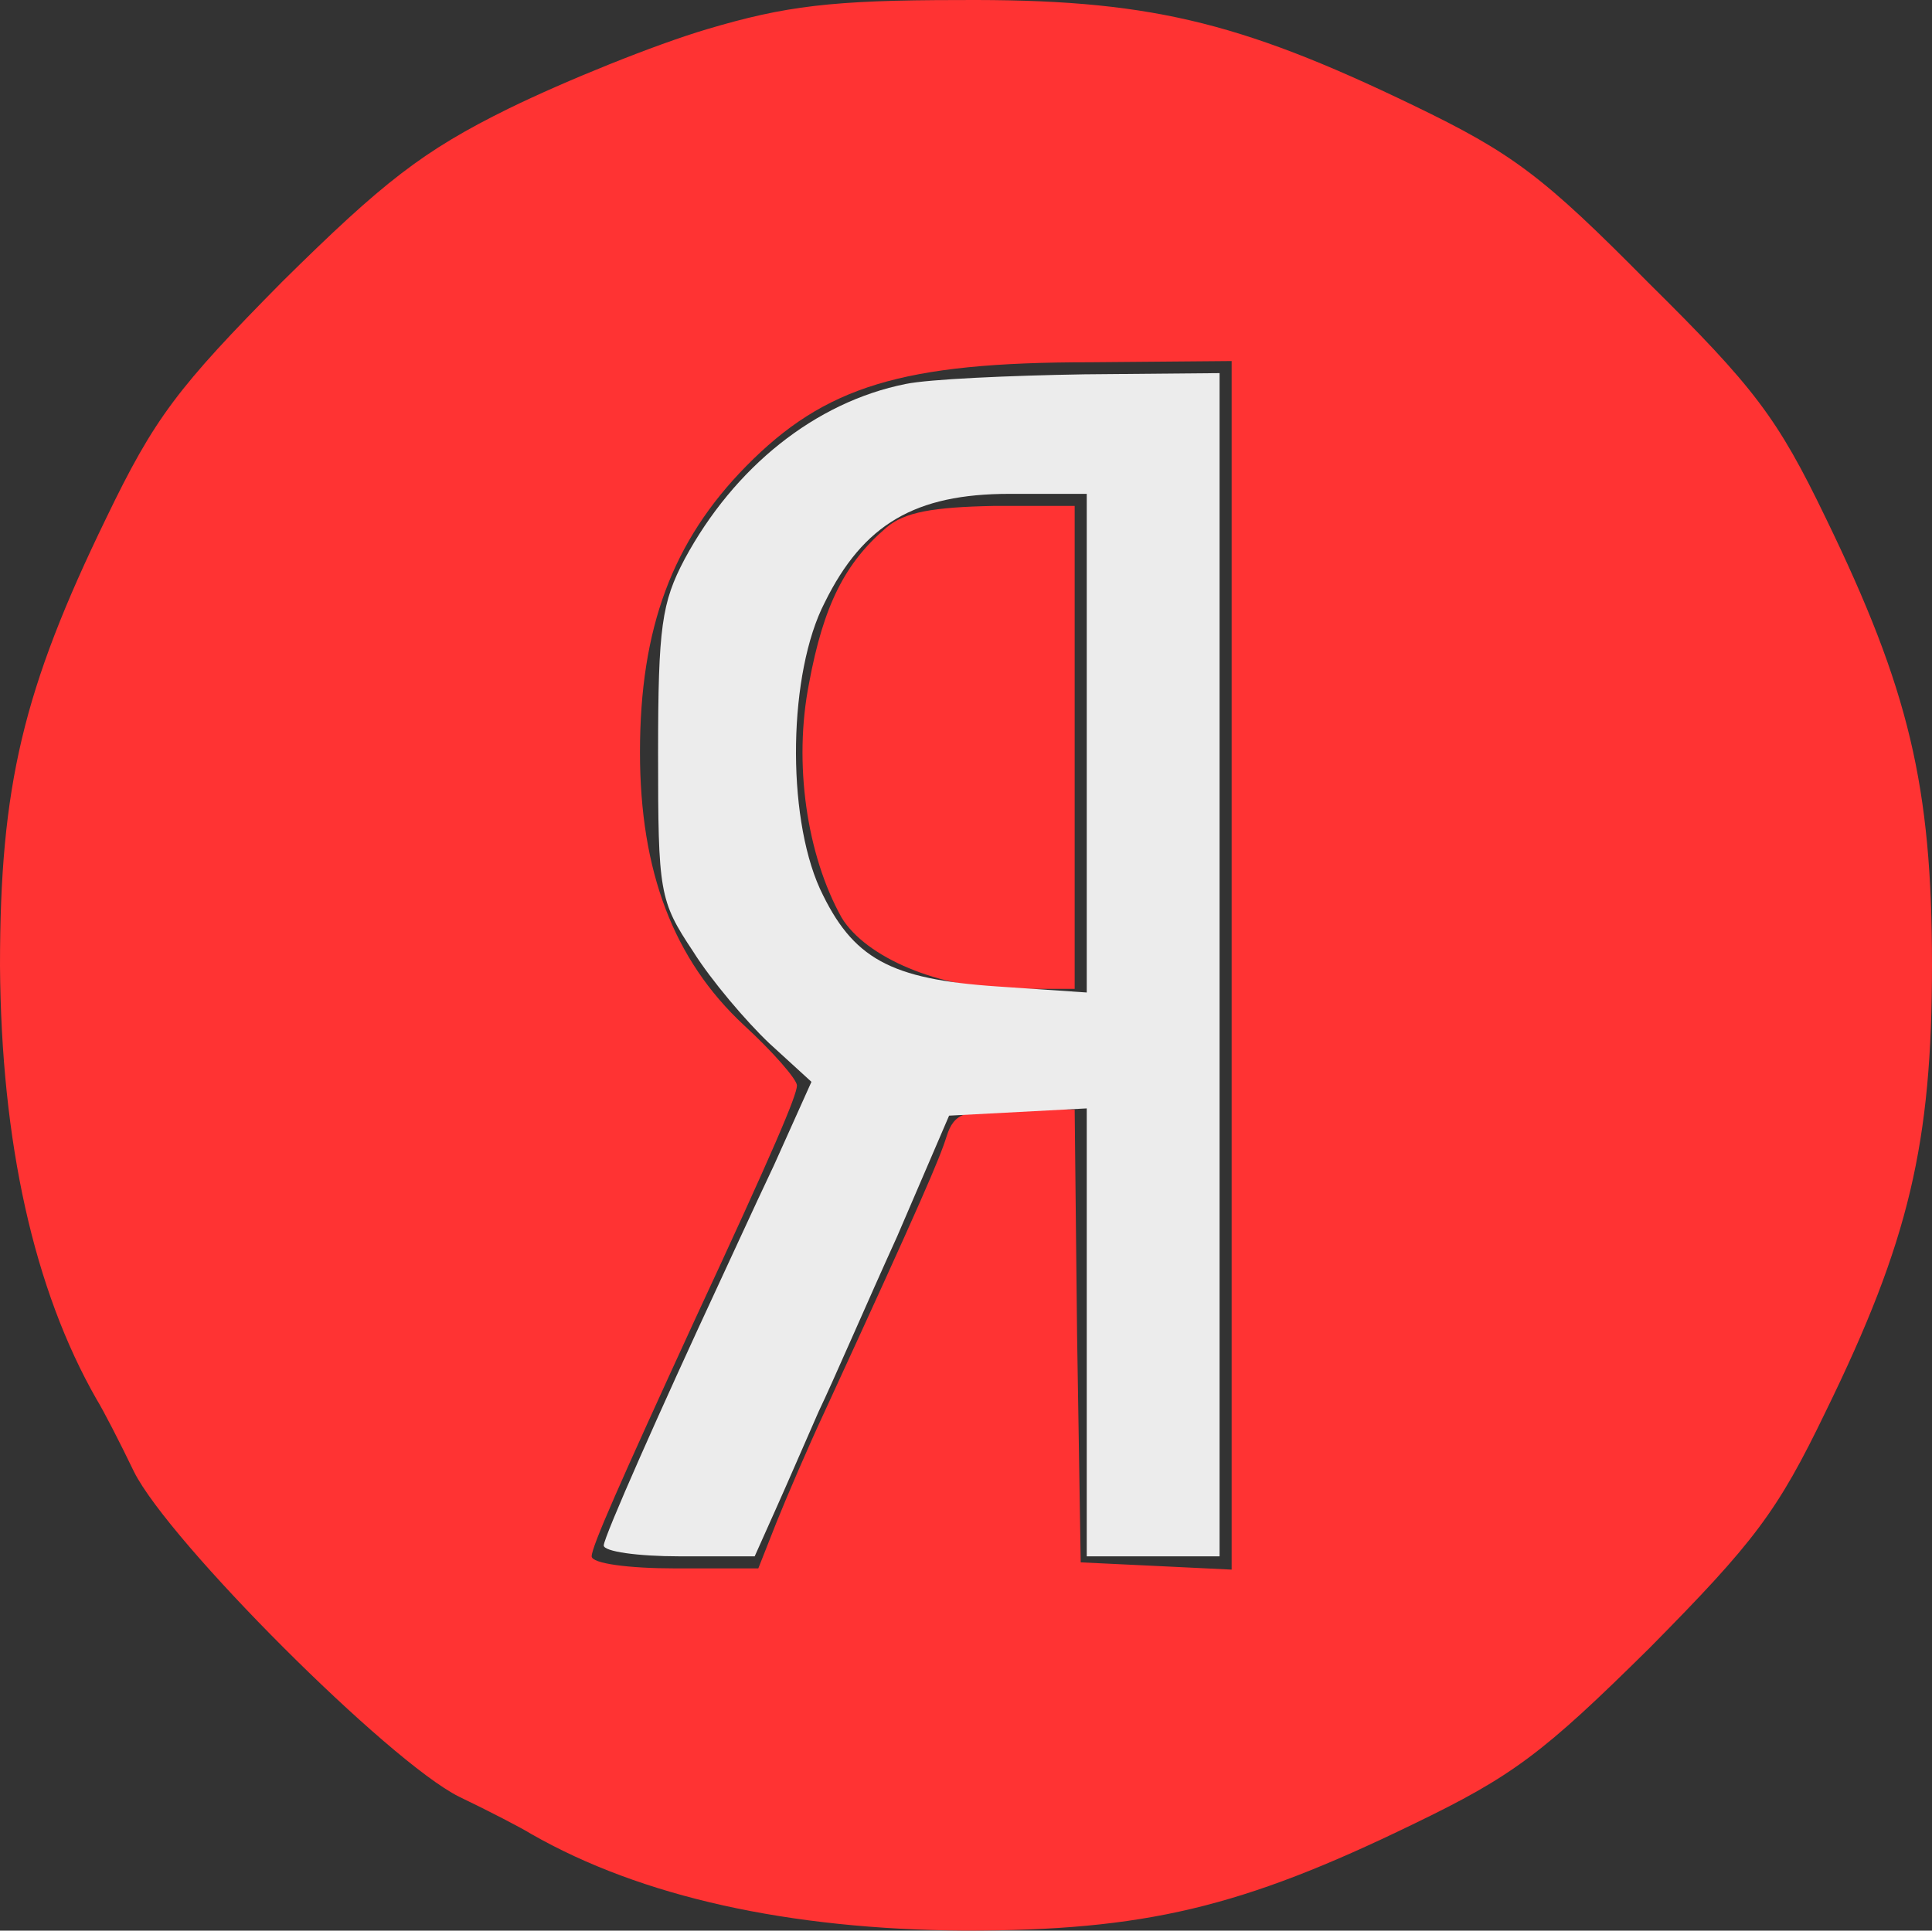
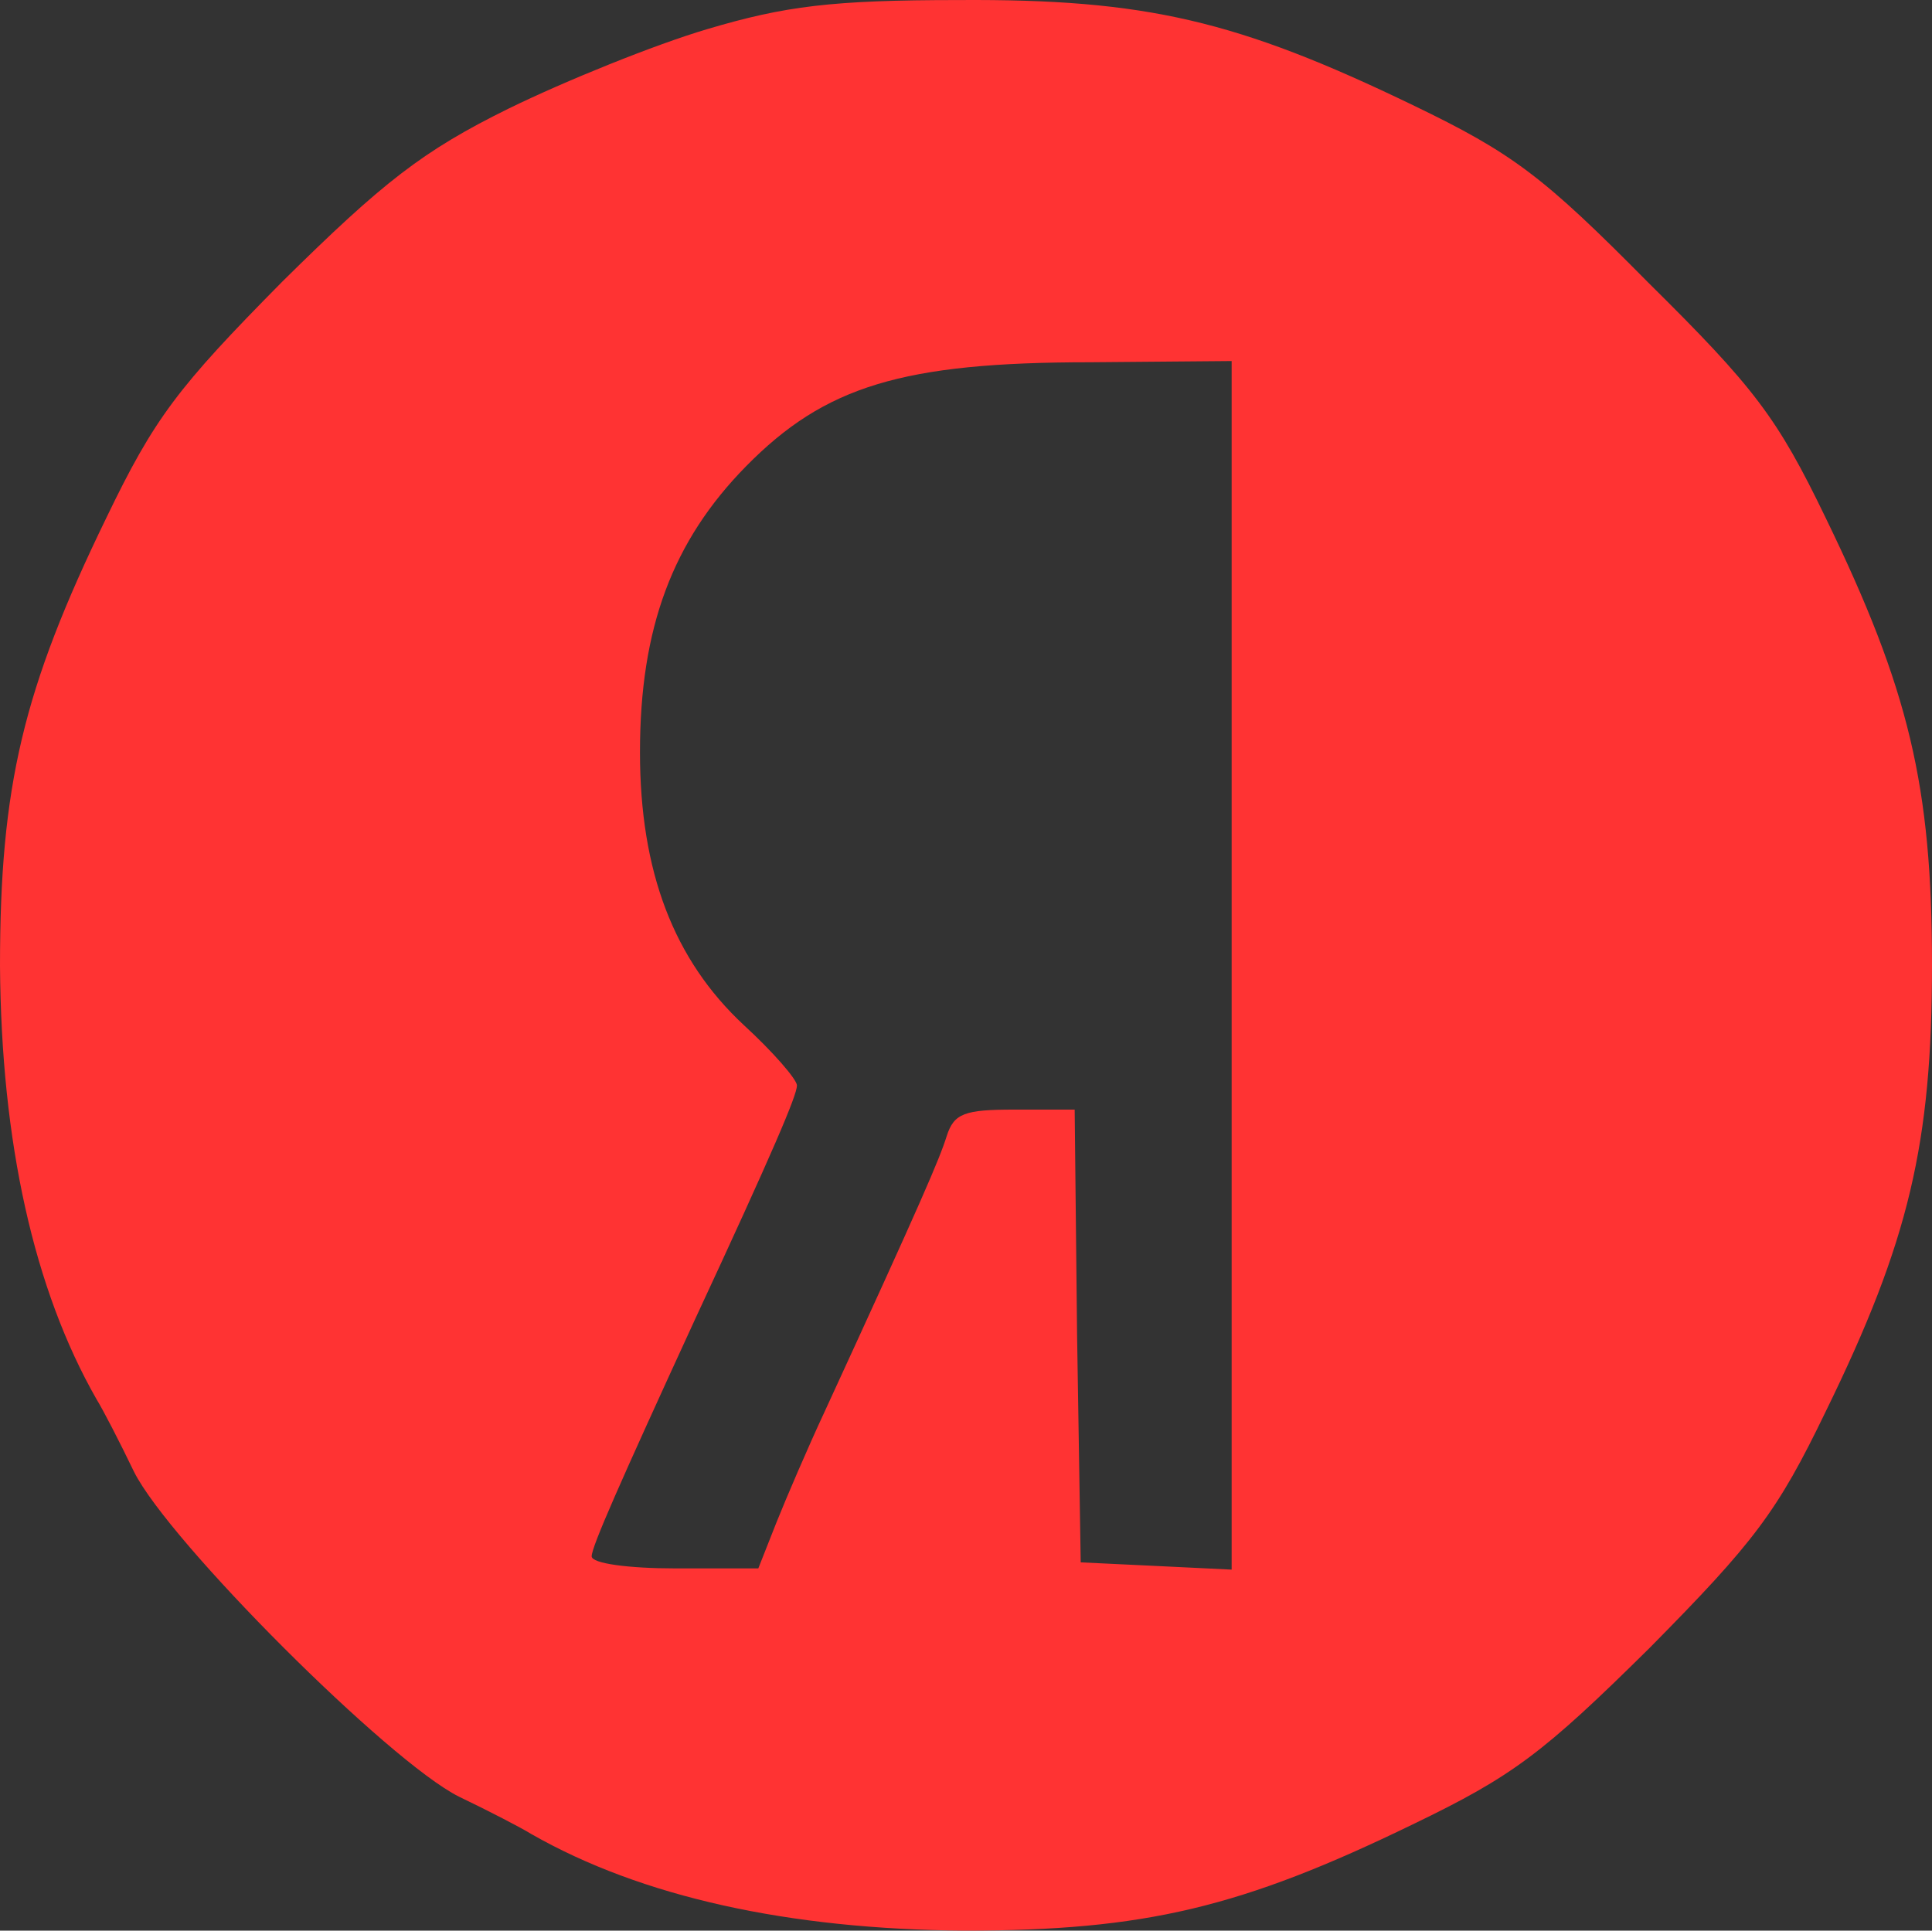
<svg xmlns="http://www.w3.org/2000/svg" width="1667" height="1666" viewBox="0 0 1667 1666" fill="none">
  <rect x="0" y="0" width="1667" height="1666" fill="#333333" stroke="none" />
  <path d="M610.539 25.043C564.696 38.587 487.598 69.844 438.629 93.807C364.656 130.272 330.274 157.361 243.799 242.795C153.156 334.48 133.36 360.527 91.685 447.002C19.796 594.949 0 678.299 0 833.538C1.042 985.652 29.172 1112.76 83.35 1207.57C88.559 1215.91 103.146 1244.04 115.648 1270.08C145.863 1330.51 335.484 1520.13 395.913 1550.35C421.959 1562.85 450.09 1577.44 458.425 1582.65C553.236 1636.82 680.344 1664.95 832.458 1666C987.698 1666 1071.05 1646.2 1218.99 1574.31C1305.47 1532.64 1331.52 1512.84 1423.2 1422.2C1513.84 1330.51 1533.64 1304.47 1575.32 1217.99C1647.2 1071.09 1667 986.694 1667 832.496C1667 678.299 1647.2 594.949 1575.32 447.002C1533.64 360.527 1513.84 334.48 1422.16 243.837C1331.52 152.152 1305.47 132.356 1218.99 90.681C1067.92 17.75 988.739 -1.004 827.249 0.038C717.852 0.038 677.219 5.247 610.539 25.043ZM1062.71 832.496V1354.48L998.116 1351.35L932.478 1348.22L929.353 1152.35L927.269 957.521H875.175C832.458 957.521 823.081 960.647 816.83 980.442C810.579 1000.24 795.993 1034.62 711.601 1217.99C697.014 1249.25 678.261 1293 669.926 1313.84L654.298 1353.43H582.408C542.817 1353.43 510.519 1349.27 510.519 1343.01C510.519 1334.68 534.482 1280.5 599.078 1139.85C667.842 991.903 687.638 945.019 687.638 936.684C687.638 931.474 666.8 907.511 641.795 884.59C581.366 828.329 552.194 752.272 552.194 649.126C552.194 541.813 580.324 466.798 643.879 402.202C711.601 333.438 778.281 312.6 940.813 312.6L1062.71 311.559V832.496Z" fill="#FF3333" />
-   <path d="M764.735 455.336C729.311 485.55 710.558 522.016 698.055 589.738C684.511 658.501 695.971 737.684 726.186 791.861C747.023 826.243 810.578 853.332 875.174 853.332H927.268V644.957V436.582H857.462C805.368 437.624 780.363 441.791 764.735 455.336Z" fill="#FF3333" />
-   <path d="M781.406 331.355C703.266 346.983 633.46 403.244 590.743 482.427C570.948 519.934 567.822 540.772 567.822 650.169C567.822 769.984 568.864 777.277 598.036 821.036C613.664 846.041 643.879 881.465 663.674 900.219L700.14 933.559L667.842 1005.45C649.088 1045.04 628.251 1090.88 619.916 1108.59C570.948 1213.82 520.938 1326.35 520.938 1333.64C520.938 1338.85 550.11 1343.02 586.576 1343.02H651.172L668.884 1303.42C678.261 1282.59 694.931 1244.04 706.391 1217.99C718.894 1191.94 748.066 1124.22 774.113 1066.92L818.914 962.731L878.301 959.606L937.688 956.48V1150.27V1343.02H994.991H1052.29V832.497V321.978L935.604 323.02C871.008 324.062 801.202 327.187 781.406 331.355ZM937.688 640.792V856.46L860.589 851.251C767.862 844.999 735.564 827.287 707.433 766.859C678.261 702.262 680.344 580.363 711.601 519.934C744.941 452.212 789.741 426.166 871.008 426.166H937.688V640.792Z" fill="#ECECEC" />
</svg>